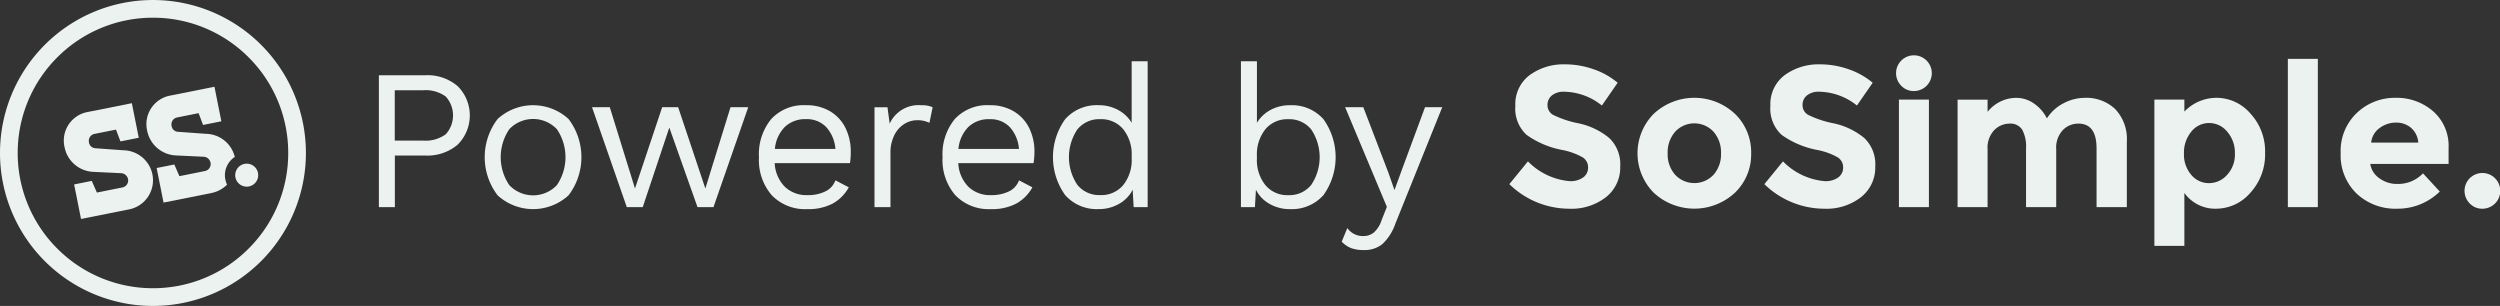
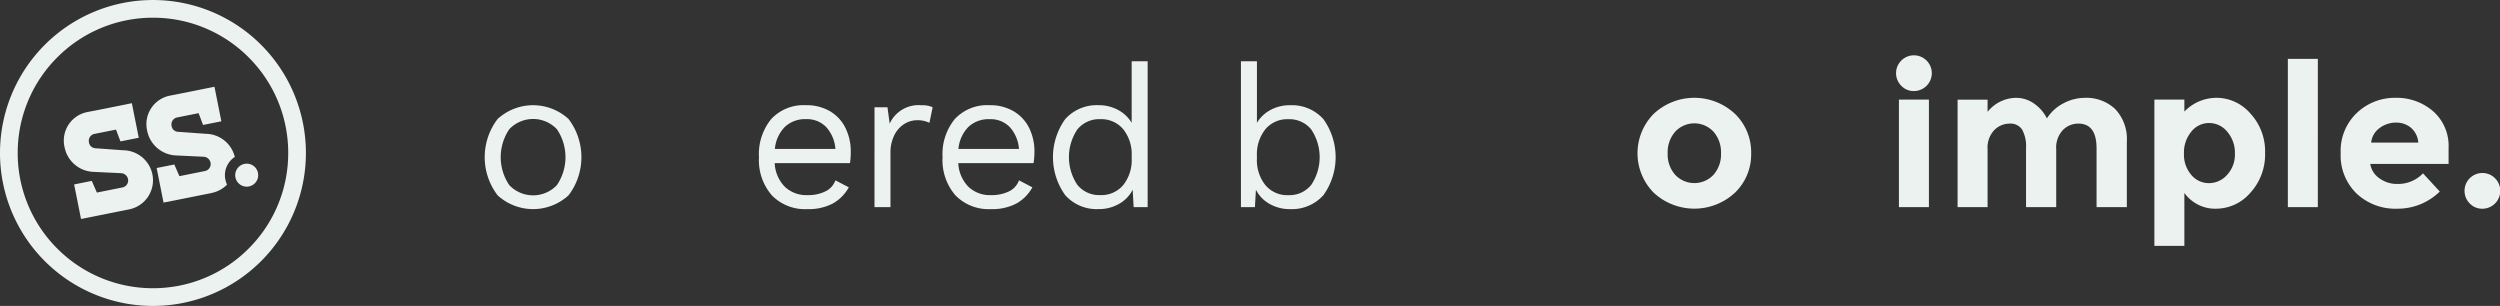
<svg xmlns="http://www.w3.org/2000/svg" width="147.102" height="18" viewBox="0 0 147.102 18">
  <rect x="0" y="0" width="147.102" height="18" fill="#333333" stroke="none" />
  <g id="Group_24" data-name="Group 24" transform="translate(-317.574 -303.251)">
    <g id="Group_65" data-name="Group 65" transform="translate(317.574 303.251)">
      <g id="Group_63" data-name="Group 63" transform="translate(3.761 5.104)">
        <path id="Path_137" data-name="Path 137" d="M323.178,313.5a1.8,1.8,0,0,1-1.72-1.447,1.71,1.71,0,0,1,1.387-2.081l2.571-.513.407,2.033-1.077.215-.263-.694-1.255.25a.417.417,0,0,0-.336.5.4.4,0,0,0,.38.347l1.641.119a1.773,1.773,0,0,1,1.709,1.4,1.746,1.746,0,0,1-1.387,2.082l-2.809.561-.406-2.033,1.039-.208.3.687,1.495-.3a.418.418,0,0,0,.336-.5.437.437,0,0,0-.4-.341Z" transform="translate(-321.419 -308.491)" fill="#ecf2ef" />
        <path id="Path_138" data-name="Path 138" d="M331.582,312.6a1.778,1.778,0,0,0-1.7-1.361l-1.64-.119a.4.4,0,0,1-.38-.346.417.417,0,0,1,.334-.5l1.256-.25.263.693,1.076-.214-.406-2.033-2.572.514a1.71,1.71,0,0,0-1.386,2.081,1.805,1.805,0,0,0,1.719,1.447l1.607.076a.434.434,0,0,1,.4.342.417.417,0,0,1-.335.5l-1.495.3-.3-.686-1.04.207.406,2.033,2.81-.561a1.763,1.763,0,0,0,.927-.495,1.3,1.3,0,0,1-.1-.3A1.28,1.28,0,0,1,331.582,312.6Z" transform="translate(-321.527 -308.469)" fill="#ecf2ef" />
        <path id="Path_139" data-name="Path 139" d="M333.063,313.641a.676.676,0,1,1-.8-.53A.675.675,0,0,1,333.063,313.641Z" transform="translate(-321.644 -308.57)" fill="#ecf2ef" />
      </g>
      <g id="Group_64" data-name="Group 64">
        <path id="Path_140" data-name="Path 140" d="M317.574,312.252a9,9,0,0,1,9-9h0a9,9,0,0,1,9,9h0a9,9,0,0,1-9,9h0a9,9,0,0,1-9-9Zm3.373-5.628a7.929,7.929,0,0,0-2.331,5.628h0a7.927,7.927,0,0,0,2.331,5.627h0a7.932,7.932,0,0,0,5.628,2.331h0a7.93,7.93,0,0,0,5.627-2.331h0a7.927,7.927,0,0,0,2.331-5.627h0a7.93,7.93,0,0,0-2.331-5.628h0a7.929,7.929,0,0,0-5.627-2.331h0a7.932,7.932,0,0,0-5.628,2.331Z" transform="translate(-317.574 -303.251)" fill="#ecf2ef" />
      </g>
    </g>
    <g id="Group_66" data-name="Group 66" transform="translate(339.865 306.539)">
-       <path id="Path_141" data-name="Path 141" d="M345,308.418a2.429,2.429,0,0,1,0,3.444,2.736,2.736,0,0,1-1.894.641h-1.8v3.033h-.941v-7.759H343.1A2.736,2.736,0,0,1,345,308.418Zm-.7,2.833a1.651,1.651,0,0,0,0-2.221,2.012,2.012,0,0,0-1.334-.37H341.3v2.962h1.657A2.007,2.007,0,0,0,344.3,311.251Z" transform="translate(-340.363 -306.638)" fill="#ecf2ef" />
      <path id="Path_142" data-name="Path 142" d="M351.665,310.391a3.708,3.708,0,0,1,0,4.491,3.091,3.091,0,0,1-4.174,0,3.7,3.7,0,0,1,0-4.491,3.091,3.091,0,0,1,4.174,0Zm-3.486.6a2.931,2.931,0,0,0,0,3.291,1.931,1.931,0,0,0,2.8,0,2.931,2.931,0,0,0,0-3.291,1.931,1.931,0,0,0-2.8,0Z" transform="translate(-340.502 -306.677)" fill="#ecf2ef" />
-       <path id="Path_143" data-name="Path 143" d="M362.379,309.7l-2.045,5.878h-.941l-1.658-4.679-1.563,4.679h-.94l-2.045-5.878h1.046l1.482,4.784,1.6-4.784h.94l1.6,4.784,1.481-4.784Z" transform="translate(-340.643 -306.68)" fill="#ecf2ef" />
      <path id="Path_144" data-name="Path 144" d="M368.587,312.989h-4.431a2.123,2.123,0,0,0,.593,1.387,1.828,1.828,0,0,0,1.323.494,2.3,2.3,0,0,0,1.075-.224,1.158,1.158,0,0,0,.582-.646l.787.411a2.441,2.441,0,0,1-.941.953,3.053,3.053,0,0,1-1.5.329,2.717,2.717,0,0,1-2.087-.811,3.158,3.158,0,0,1-.758-2.245,3.256,3.256,0,0,1,.724-2.246,2.6,2.6,0,0,1,2.05-.811,2.693,2.693,0,0,1,1.423.364,2.344,2.344,0,0,1,.9.988,3.137,3.137,0,0,1,.305,1.4A4.645,4.645,0,0,1,368.587,312.989Zm-3.838-2.128a2.091,2.091,0,0,0-.581,1.293h3.561a2.158,2.158,0,0,0-.541-1.287A1.571,1.571,0,0,0,366,310.4,1.728,1.728,0,0,0,364.749,310.861Z" transform="translate(-340.863 -306.677)" fill="#ecf2ef" />
      <path id="Path_145" data-name="Path 145" d="M373.6,309.7l-.189.917a1.553,1.553,0,0,0-.739-.153,1.4,1.4,0,0,0-.736.218,1.615,1.615,0,0,0-.588.657,2.286,2.286,0,0,0-.229,1.064v3.174h-.94V309.7h.764l.129.963a1.87,1.87,0,0,1,1.881-1.081A1.42,1.42,0,0,1,373.6,309.7Z" transform="translate(-341.014 -306.677)" fill="#ecf2ef" />
      <path id="Path_146" data-name="Path 146" d="M379.629,312.989H375.2a2.118,2.118,0,0,0,.593,1.387,1.827,1.827,0,0,0,1.323.494,2.306,2.306,0,0,0,1.075-.224,1.153,1.153,0,0,0,.581-.646l.787.411a2.433,2.433,0,0,1-.94.953,3.056,3.056,0,0,1-1.5.329,2.717,2.717,0,0,1-2.087-.811,3.158,3.158,0,0,1-.758-2.245,3.256,3.256,0,0,1,.723-2.246,2.6,2.6,0,0,1,2.051-.811,2.687,2.687,0,0,1,1.422.364,2.353,2.353,0,0,1,.906.988,3.138,3.138,0,0,1,.305,1.4A4.645,4.645,0,0,1,379.629,312.989Zm-3.838-2.128a2.1,2.1,0,0,0-.582,1.293h3.561a2.152,2.152,0,0,0-.54-1.287,1.571,1.571,0,0,0-1.187-.465A1.728,1.728,0,0,0,375.791,310.861Z" transform="translate(-341.104 -306.677)" fill="#ecf2ef" />
      <path id="Path_147" data-name="Path 147" d="M386.487,306.936v8.581h-.824l-.058-1.023a1.958,1.958,0,0,1-.793.828,2.37,2.37,0,0,1-1.217.312,2.481,2.481,0,0,1-1.957-.817,3.831,3.831,0,0,1,0-4.479,2.485,2.485,0,0,1,1.957-.817,2.357,2.357,0,0,1,1.157.282,2.073,2.073,0,0,1,.794.752v-3.62Zm-1.44,7.288a2.353,2.353,0,0,0,.5-1.576v-.14a2.355,2.355,0,0,0-.5-1.576,1.676,1.676,0,0,0-1.347-.588,1.651,1.651,0,0,0-1.351.605,2.93,2.93,0,0,0,0,3.256,1.648,1.648,0,0,0,1.351.605A1.676,1.676,0,0,0,385.047,314.224Z" transform="translate(-341.249 -306.619)" fill="#ecf2ef" />
      <path id="Path_148" data-name="Path 148" d="M397.073,310.339a3.835,3.835,0,0,1,0,4.479,2.481,2.481,0,0,1-1.957.817,2.362,2.362,0,0,1-1.217-.312,1.955,1.955,0,0,1-.794-.828l-.059,1.023h-.823v-8.581h.941v3.62a2.061,2.061,0,0,1,.792-.752,2.367,2.367,0,0,1,1.159-.282A2.484,2.484,0,0,1,397.073,310.339Zm-.712,3.868a2.93,2.93,0,0,0,0-3.256,1.651,1.651,0,0,0-1.352-.605,1.675,1.675,0,0,0-1.346.588,2.354,2.354,0,0,0-.5,1.576v.14a2.352,2.352,0,0,0,.5,1.576,1.675,1.675,0,0,0,1.346.588A1.648,1.648,0,0,0,396.361,314.207Z" transform="translate(-341.496 -306.619)" fill="#ecf2ef" />
-       <path id="Path_149" data-name="Path 149" d="M401.437,316.565a2.953,2.953,0,0,1-.765,1.193,1.665,1.665,0,0,1-1.094.347,2.063,2.063,0,0,1-.746-.117,1.54,1.54,0,0,1-.547-.377l.329-.8a1.113,1.113,0,0,0,.954.47.965.965,0,0,0,.605-.206,1.665,1.665,0,0,0,.464-.746l.305-.764-2.457-5.866h1.07l1.469,3.832.365,1.046.424-1.163,1.374-3.715H404.2Z" transform="translate(-341.628 -306.68)" fill="#ecf2ef" />
-       <path id="Path_150" data-name="Path 150" d="M410.879,308.944a.709.709,0,0,0-.265.576.652.652,0,0,0,.323.57,5.942,5.942,0,0,0,1.494.5,4.2,4.2,0,0,1,1.815.865,2.132,2.132,0,0,1,.647,1.68,2.219,2.219,0,0,1-.828,1.793,3.3,3.3,0,0,1-2.18.688,5.051,5.051,0,0,1-3.516-1.446l1.094-1.34a3.893,3.893,0,0,0,2.457,1.164,1.284,1.284,0,0,0,.793-.218.7.7,0,0,0,.289-.587.686.686,0,0,0-.306-.588,3.956,3.956,0,0,0-1.21-.441,5.287,5.287,0,0,1-2.1-.887,2.1,2.1,0,0,1-.664-1.717,2.129,2.129,0,0,1,.841-1.8,3.383,3.383,0,0,1,2.1-.635,5.032,5.032,0,0,1,1.645.283,4.393,4.393,0,0,1,1.434.8l-.928,1.34a3.616,3.616,0,0,0-2.21-.811A1.1,1.1,0,0,0,410.879,308.944Z" transform="translate(-341.849 -306.623)" fill="#ecf2ef" />
      <path id="Path_151" data-name="Path 151" d="M422.766,312.4a3.123,3.123,0,0,1-.952,2.316,3.514,3.514,0,0,1-4.784,0,3.3,3.3,0,0,1,0-4.637,3.5,3.5,0,0,1,4.784,0A3.142,3.142,0,0,1,422.766,312.4Zm-4.913,0a1.814,1.814,0,0,0,.441,1.264,1.548,1.548,0,0,0,2.257,0,1.814,1.814,0,0,0,.441-1.264,1.839,1.839,0,0,0-.441-1.27,1.538,1.538,0,0,0-2.257,0A1.839,1.839,0,0,0,417.852,312.4Z" transform="translate(-342.017 -306.667)" fill="#ecf2ef" />
-       <path id="Path_152" data-name="Path 152" d="M426.221,308.944a.709.709,0,0,0-.265.576.652.652,0,0,0,.323.57,5.942,5.942,0,0,0,1.494.5,4.2,4.2,0,0,1,1.815.865,2.132,2.132,0,0,1,.647,1.68,2.219,2.219,0,0,1-.828,1.793,3.3,3.3,0,0,1-2.18.688,5.051,5.051,0,0,1-3.516-1.446l1.094-1.34a3.893,3.893,0,0,0,2.457,1.164,1.29,1.29,0,0,0,.794-.218.7.7,0,0,0,.288-.587.685.685,0,0,0-.306-.588,3.956,3.956,0,0,0-1.21-.441,5.287,5.287,0,0,1-2.1-.887,2.1,2.1,0,0,1-.664-1.717,2.129,2.129,0,0,1,.841-1.8,3.383,3.383,0,0,1,2.1-.635,5.028,5.028,0,0,1,1.645.283,4.394,4.394,0,0,1,1.434.8l-.928,1.34a3.616,3.616,0,0,0-2.21-.811A1.1,1.1,0,0,0,426.221,308.944Z" transform="translate(-342.184 -306.623)" fill="#ecf2ef" />
      <path id="Path_153" data-name="Path 153" d="M431.948,308.381a1.051,1.051,0,1,1,.735.3A1,1,0,0,1,431.948,308.381Zm1.617,7.13H431.8v-6.325h1.765Z" transform="translate(-342.357 -306.612)" fill="#ecf2ef" />
      <path id="Path_154" data-name="Path 154" d="M441.136,312.157v3.409h-1.775V312.11a2.087,2.087,0,0,0-.229-1.105.82.82,0,0,0-.741-.353,1.266,1.266,0,0,0-.9.383,1.5,1.5,0,0,0-.393,1.123v3.409h-1.765v-6.325h1.765v.717a2.183,2.183,0,0,1,1.669-.823,1.814,1.814,0,0,1,1.087.353,2.287,2.287,0,0,1,.735.858,2.5,2.5,0,0,1,.982-.894,2.691,2.691,0,0,1,1.24-.317,2.473,2.473,0,0,1,1.8.664,2.562,2.562,0,0,1,.681,1.922v3.844H443.51V312.11q0-1.458-1.069-1.458a1.267,1.267,0,0,0-.917.383A1.51,1.51,0,0,0,441.136,312.157Z" transform="translate(-342.438 -306.667)" fill="#ecf2ef" />
      <path id="Path_155" data-name="Path 155" d="M450.851,309.135a2.636,2.636,0,0,1,1.969.923,3.263,3.263,0,0,1,.864,2.321,3.326,3.326,0,0,1-.864,2.34,2.666,2.666,0,0,1-2.022.94,2.226,2.226,0,0,1-1.863-.928v3.115h-1.764v-8.606h1.764v.706A2.619,2.619,0,0,1,450.851,309.135Zm-1.94,3.274a1.831,1.831,0,0,0,.429,1.258,1.336,1.336,0,0,0,1.04.488,1.423,1.423,0,0,0,1.07-.488,1.752,1.752,0,0,0,.459-1.252,1.9,1.9,0,0,0-.447-1.281,1.372,1.372,0,0,0-1.07-.516,1.324,1.324,0,0,0-1.051.511A1.923,1.923,0,0,0,448.911,312.409Z" transform="translate(-342.696 -306.667)" fill="#ecf2ef" />
-       <path id="Path_156" data-name="Path 156" d="M456.964,315.514H455.2v-8.722h1.765Z" transform="translate(-342.872 -306.616)" fill="#ecf2ef" />
+       <path id="Path_156" data-name="Path 156" d="M456.964,315.514H455.2v-8.722h1.765" transform="translate(-342.872 -306.616)" fill="#ecf2ef" />
      <path id="Path_157" data-name="Path 157" d="M464.209,314.649a3.536,3.536,0,0,1-2.51,1.01,3.331,3.331,0,0,1-2.381-.887,3.118,3.118,0,0,1-.94-2.381,3.071,3.071,0,0,1,.958-2.374,3.232,3.232,0,0,1,2.263-.882,3.271,3.271,0,0,1,2.216.788,2.708,2.708,0,0,1,.911,2.163v.94h-4.608a1.258,1.258,0,0,0,.542.846,1.725,1.725,0,0,0,1.034.33,2.026,2.026,0,0,0,1.528-.623Zm-1.693-3.75a1.332,1.332,0,0,0-.888-.306,1.593,1.593,0,0,0-.958.318,1.214,1.214,0,0,0-.5.858h2.774A1.259,1.259,0,0,0,462.516,310.9Z" transform="translate(-342.941 -306.667)" fill="#ecf2ef" />
      <path id="Path_158" data-name="Path 158" d="M466.144,315.46a1.051,1.051,0,1,1,.735.3A1,1,0,0,1,466.144,315.46Z" transform="translate(-343.104 -306.767)" fill="#ecf2ef" />
    </g>
  </g>
</svg>